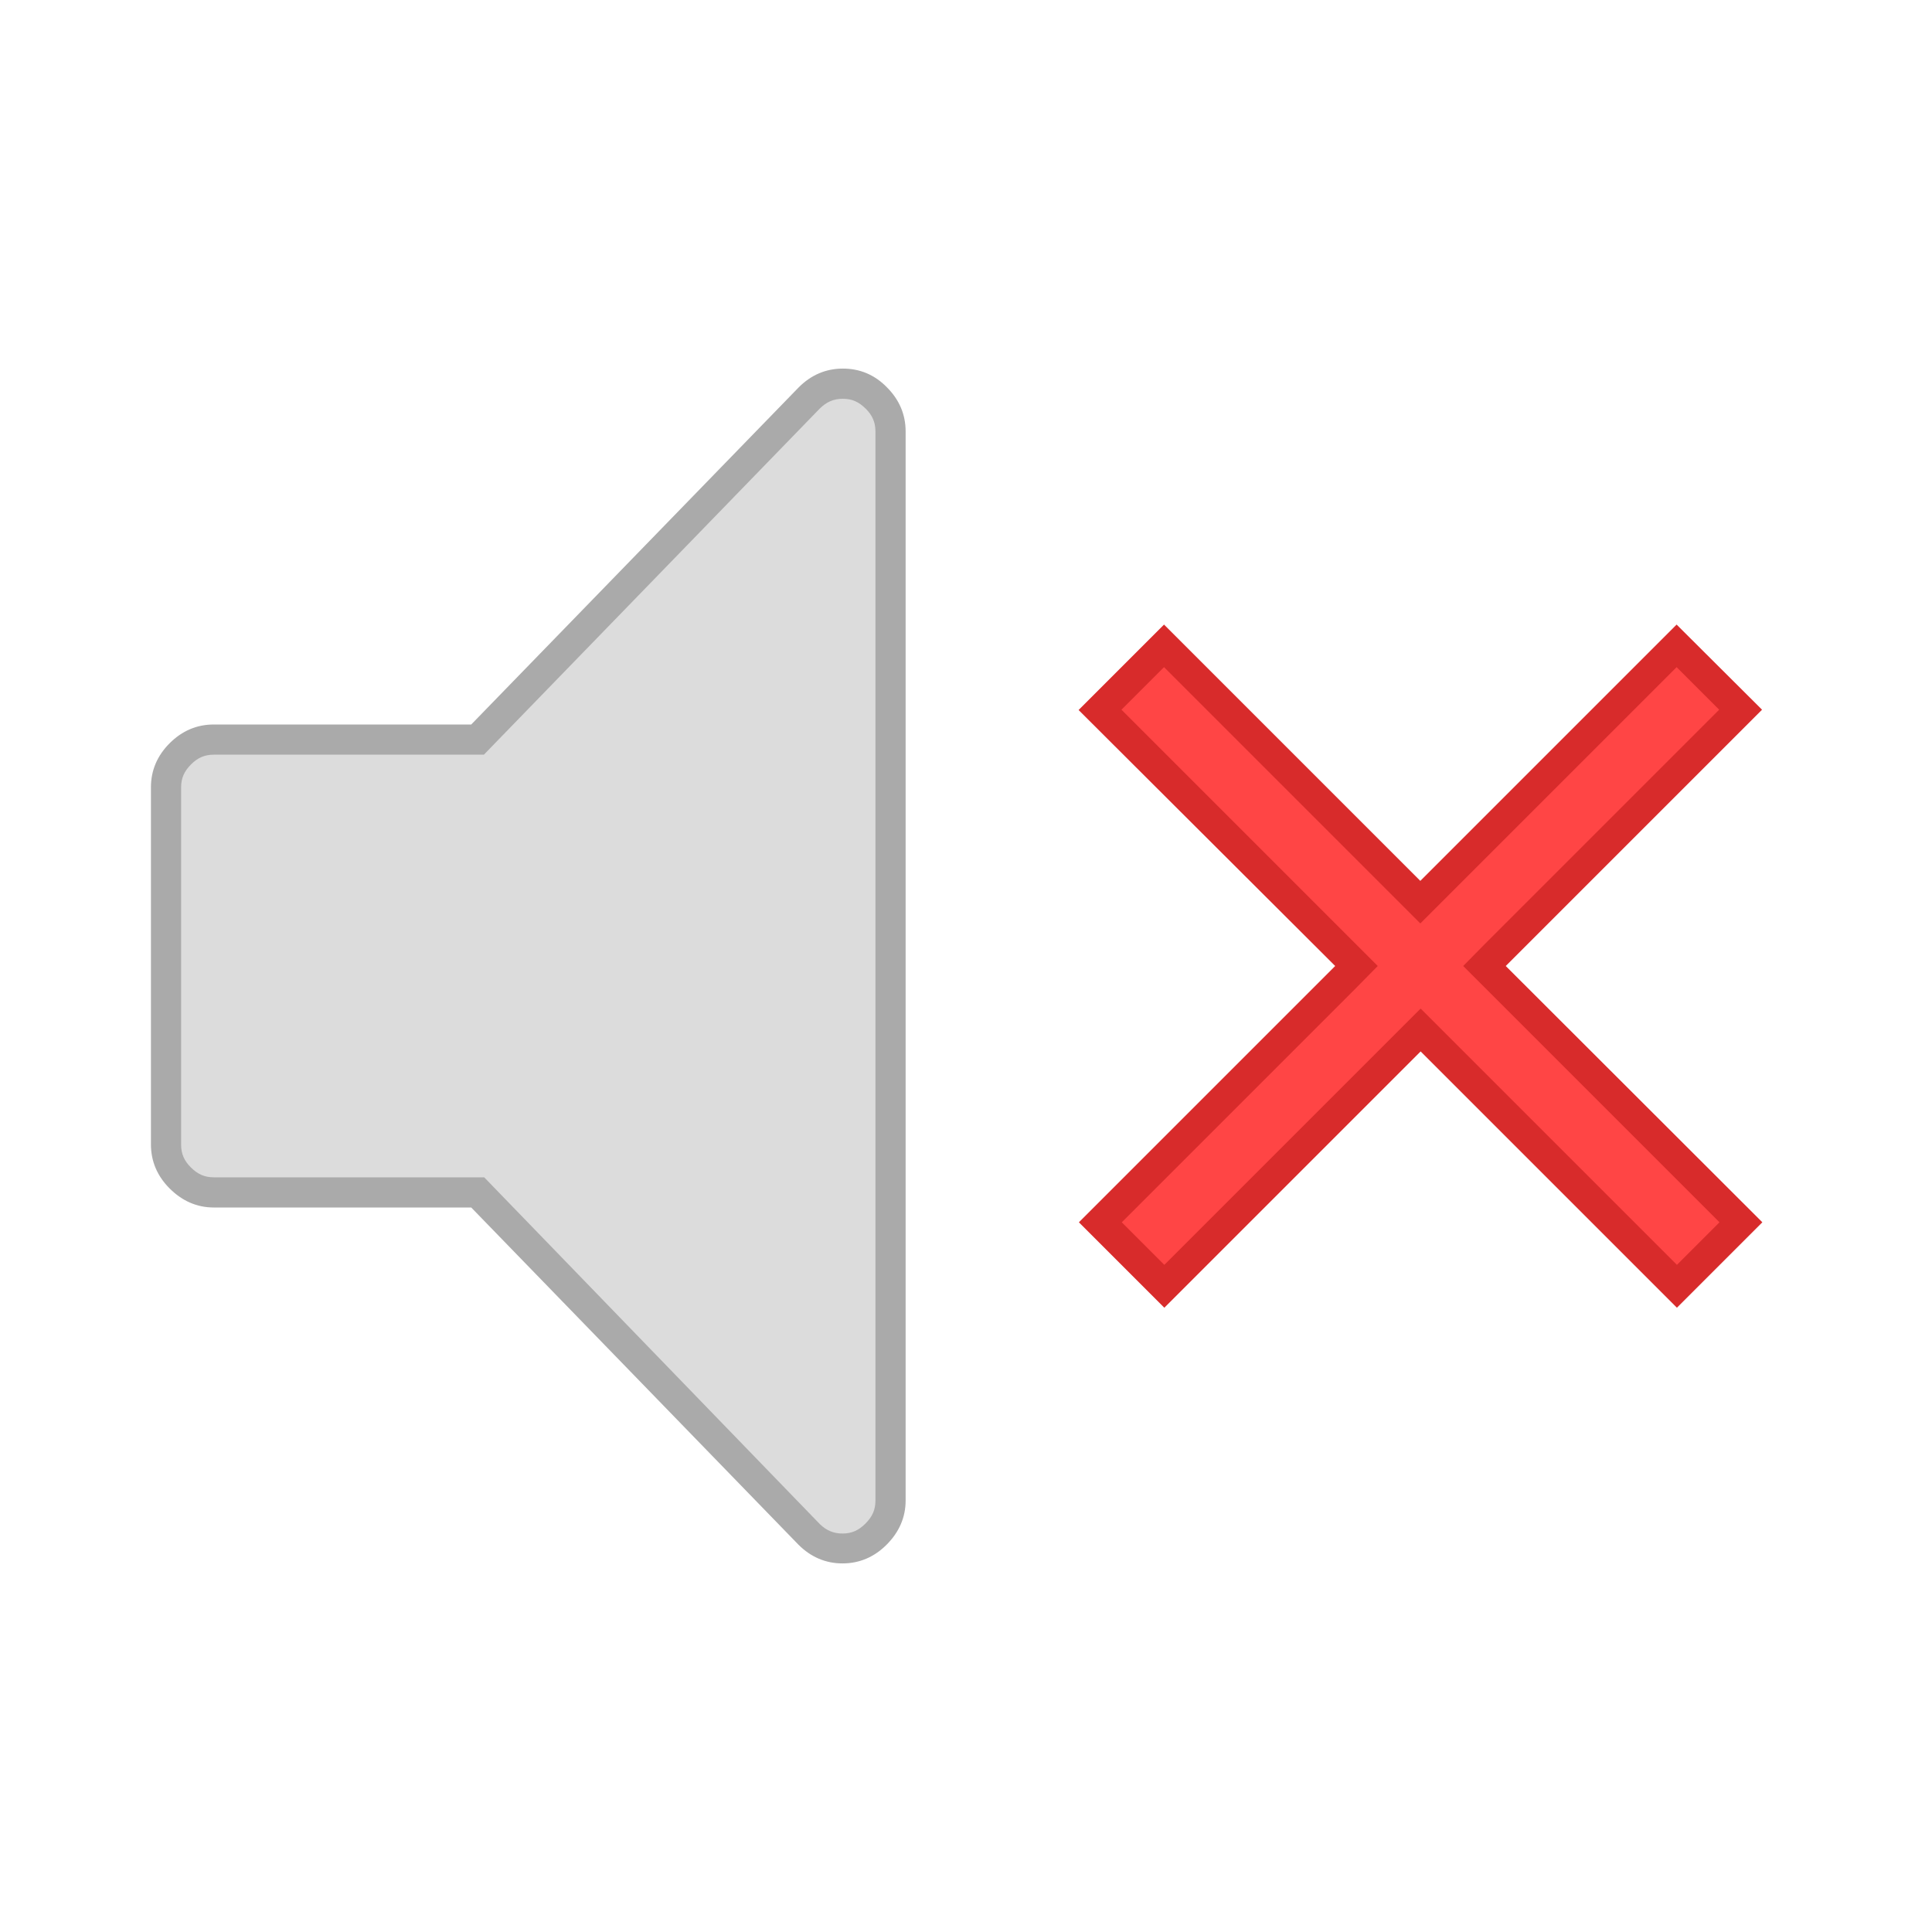
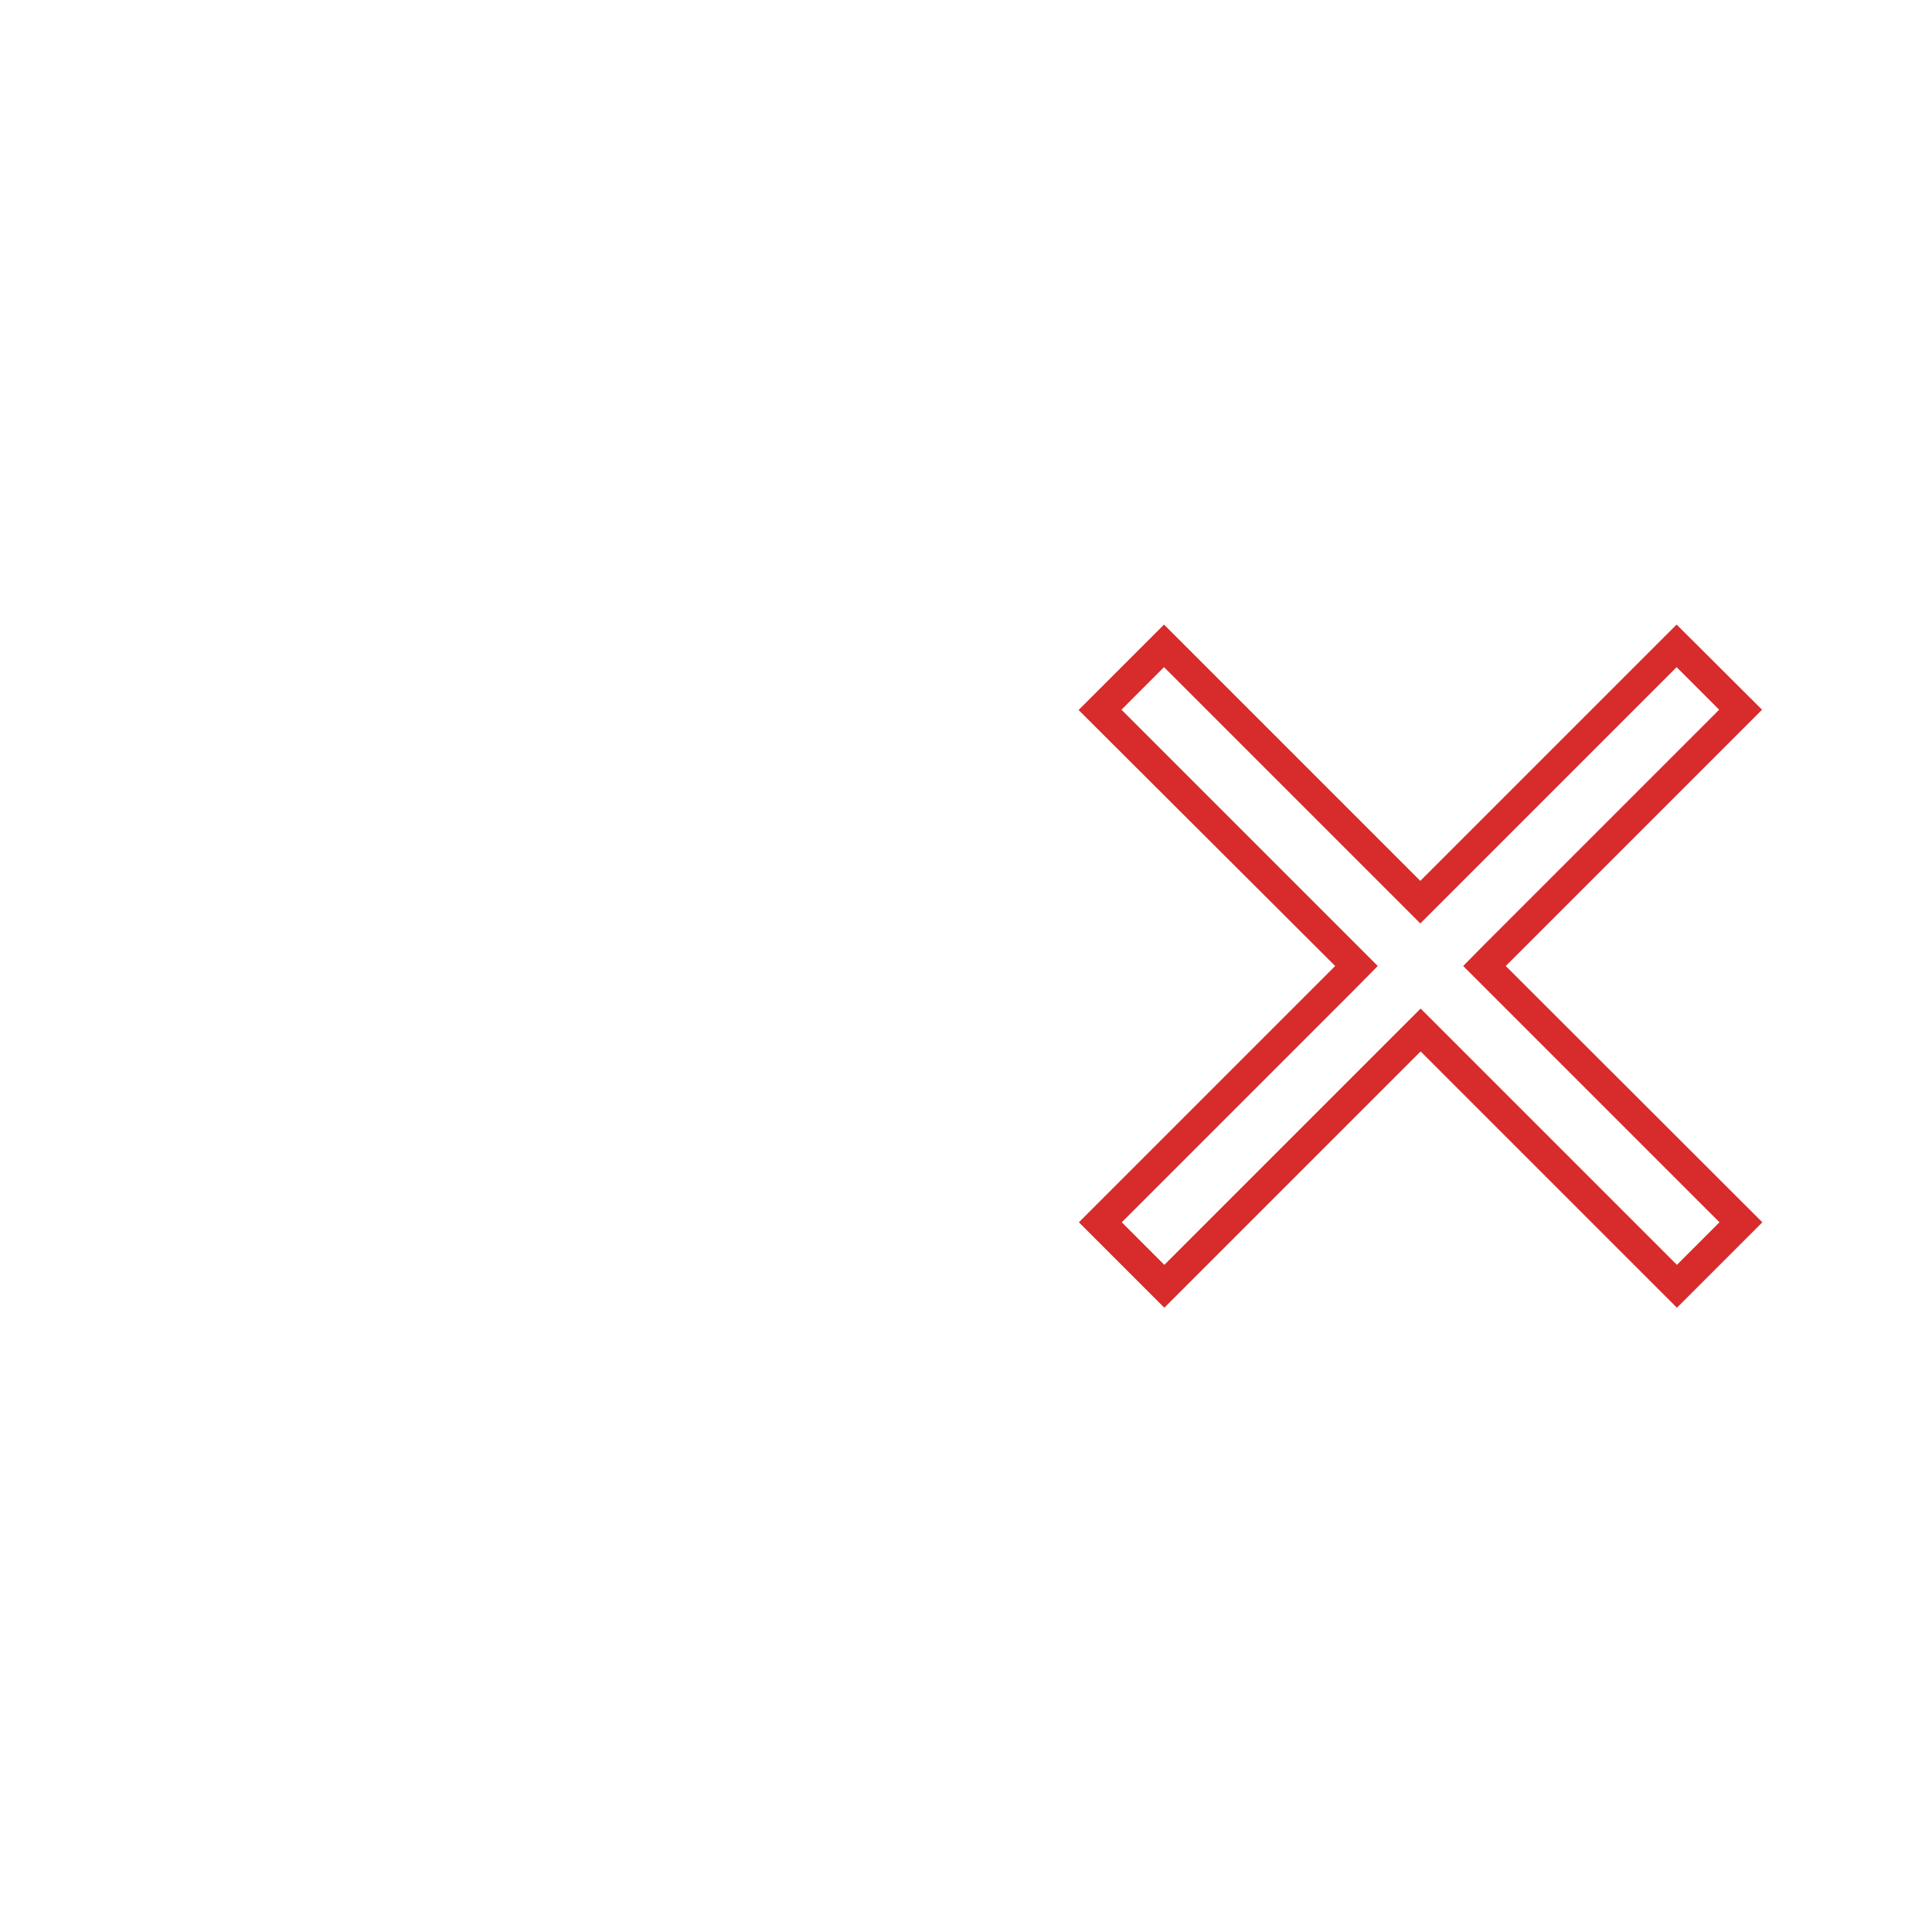
<svg xmlns="http://www.w3.org/2000/svg" enable-background="new 0 0 64 64" viewBox="0 0 64 64">
-   <path d="m27.92 51.29c-.43 0-.79-.15-1.11-.47l-10.99-11.32h-8.74c-.43 0-.79-.15-1.11-.47s-.47-.68-.47-1.11v-11.84c0-.43.15-.79.47-1.11s.68-.47 1.11-.47h8.74l10.99-11.33c.31-.31.68-.47 1.11-.47s.79.15 1.11.47.47.68.47 1.11v35.42c0 .43-.15.79-.47 1.11-.32.33-.68.48-1.11.48z" fill="#dcdcdc" />
-   <path d="m27.92 13.21c.3 0 .53.1.76.33.22.22.32.45.32.75v35.42c0 .3-.1.53-.33.76s-.46.33-.76.33-.53-.1-.75-.31l-10.83-11.19-.29-.3h-.42-8.54c-.3 0-.53-.1-.76-.33-.22-.22-.32-.45-.32-.75v-11.84c0-.3.1-.53.33-.76.22-.22.45-.32.75-.32h8.53.42l.29-.3 10.83-11.16c.23-.23.47-.33.77-.33m0-1c-.56 0-1.05.21-1.46.62l-10.85 11.17h-8.53c-.56 0-1.05.21-1.46.62s-.62.9-.62 1.46v11.83c0 .56.21 1.05.62 1.46s.9.63 1.46.63h8.53l10.84 11.17c.41.41.9.62 1.46.62s1.05-.21 1.46-.62.63-.9.63-1.46v-35.42c0-.56-.21-1.05-.62-1.46-.41-.42-.9-.62-1.46-.62z" fill="#aaa" />
-   <path d="m47.05 34.12-8.48 8.49-2.12-2.12 8.48-8.49-8.48-8.49 2.12-2.12 8.48 8.49 8.49-8.49 2.12 2.12-8.49 8.49 8.49 8.49-2.12 2.12z" fill="#ff4545" />
  <path d="m55.54 22.1 1.41 1.41-7.78 7.78-0.7 0.71 8.49 8.49-1.41 1.41-8.49-8.49-8.49 8.49-1.41-1.41 7.78-7.78 0.7-0.71-8.49-8.49 1.41-1.41 8.49 8.49 0.71-0.71zm0-1.41-8.49 8.49-8.49-8.49-2.83 2.83 8.5 8.48-8.49 8.49 2.83 2.83 8.49-8.49 8.49 8.49 2.83-2.83-8.5-8.49 8.49-8.49z" fill="#d82b2b" />
</svg>